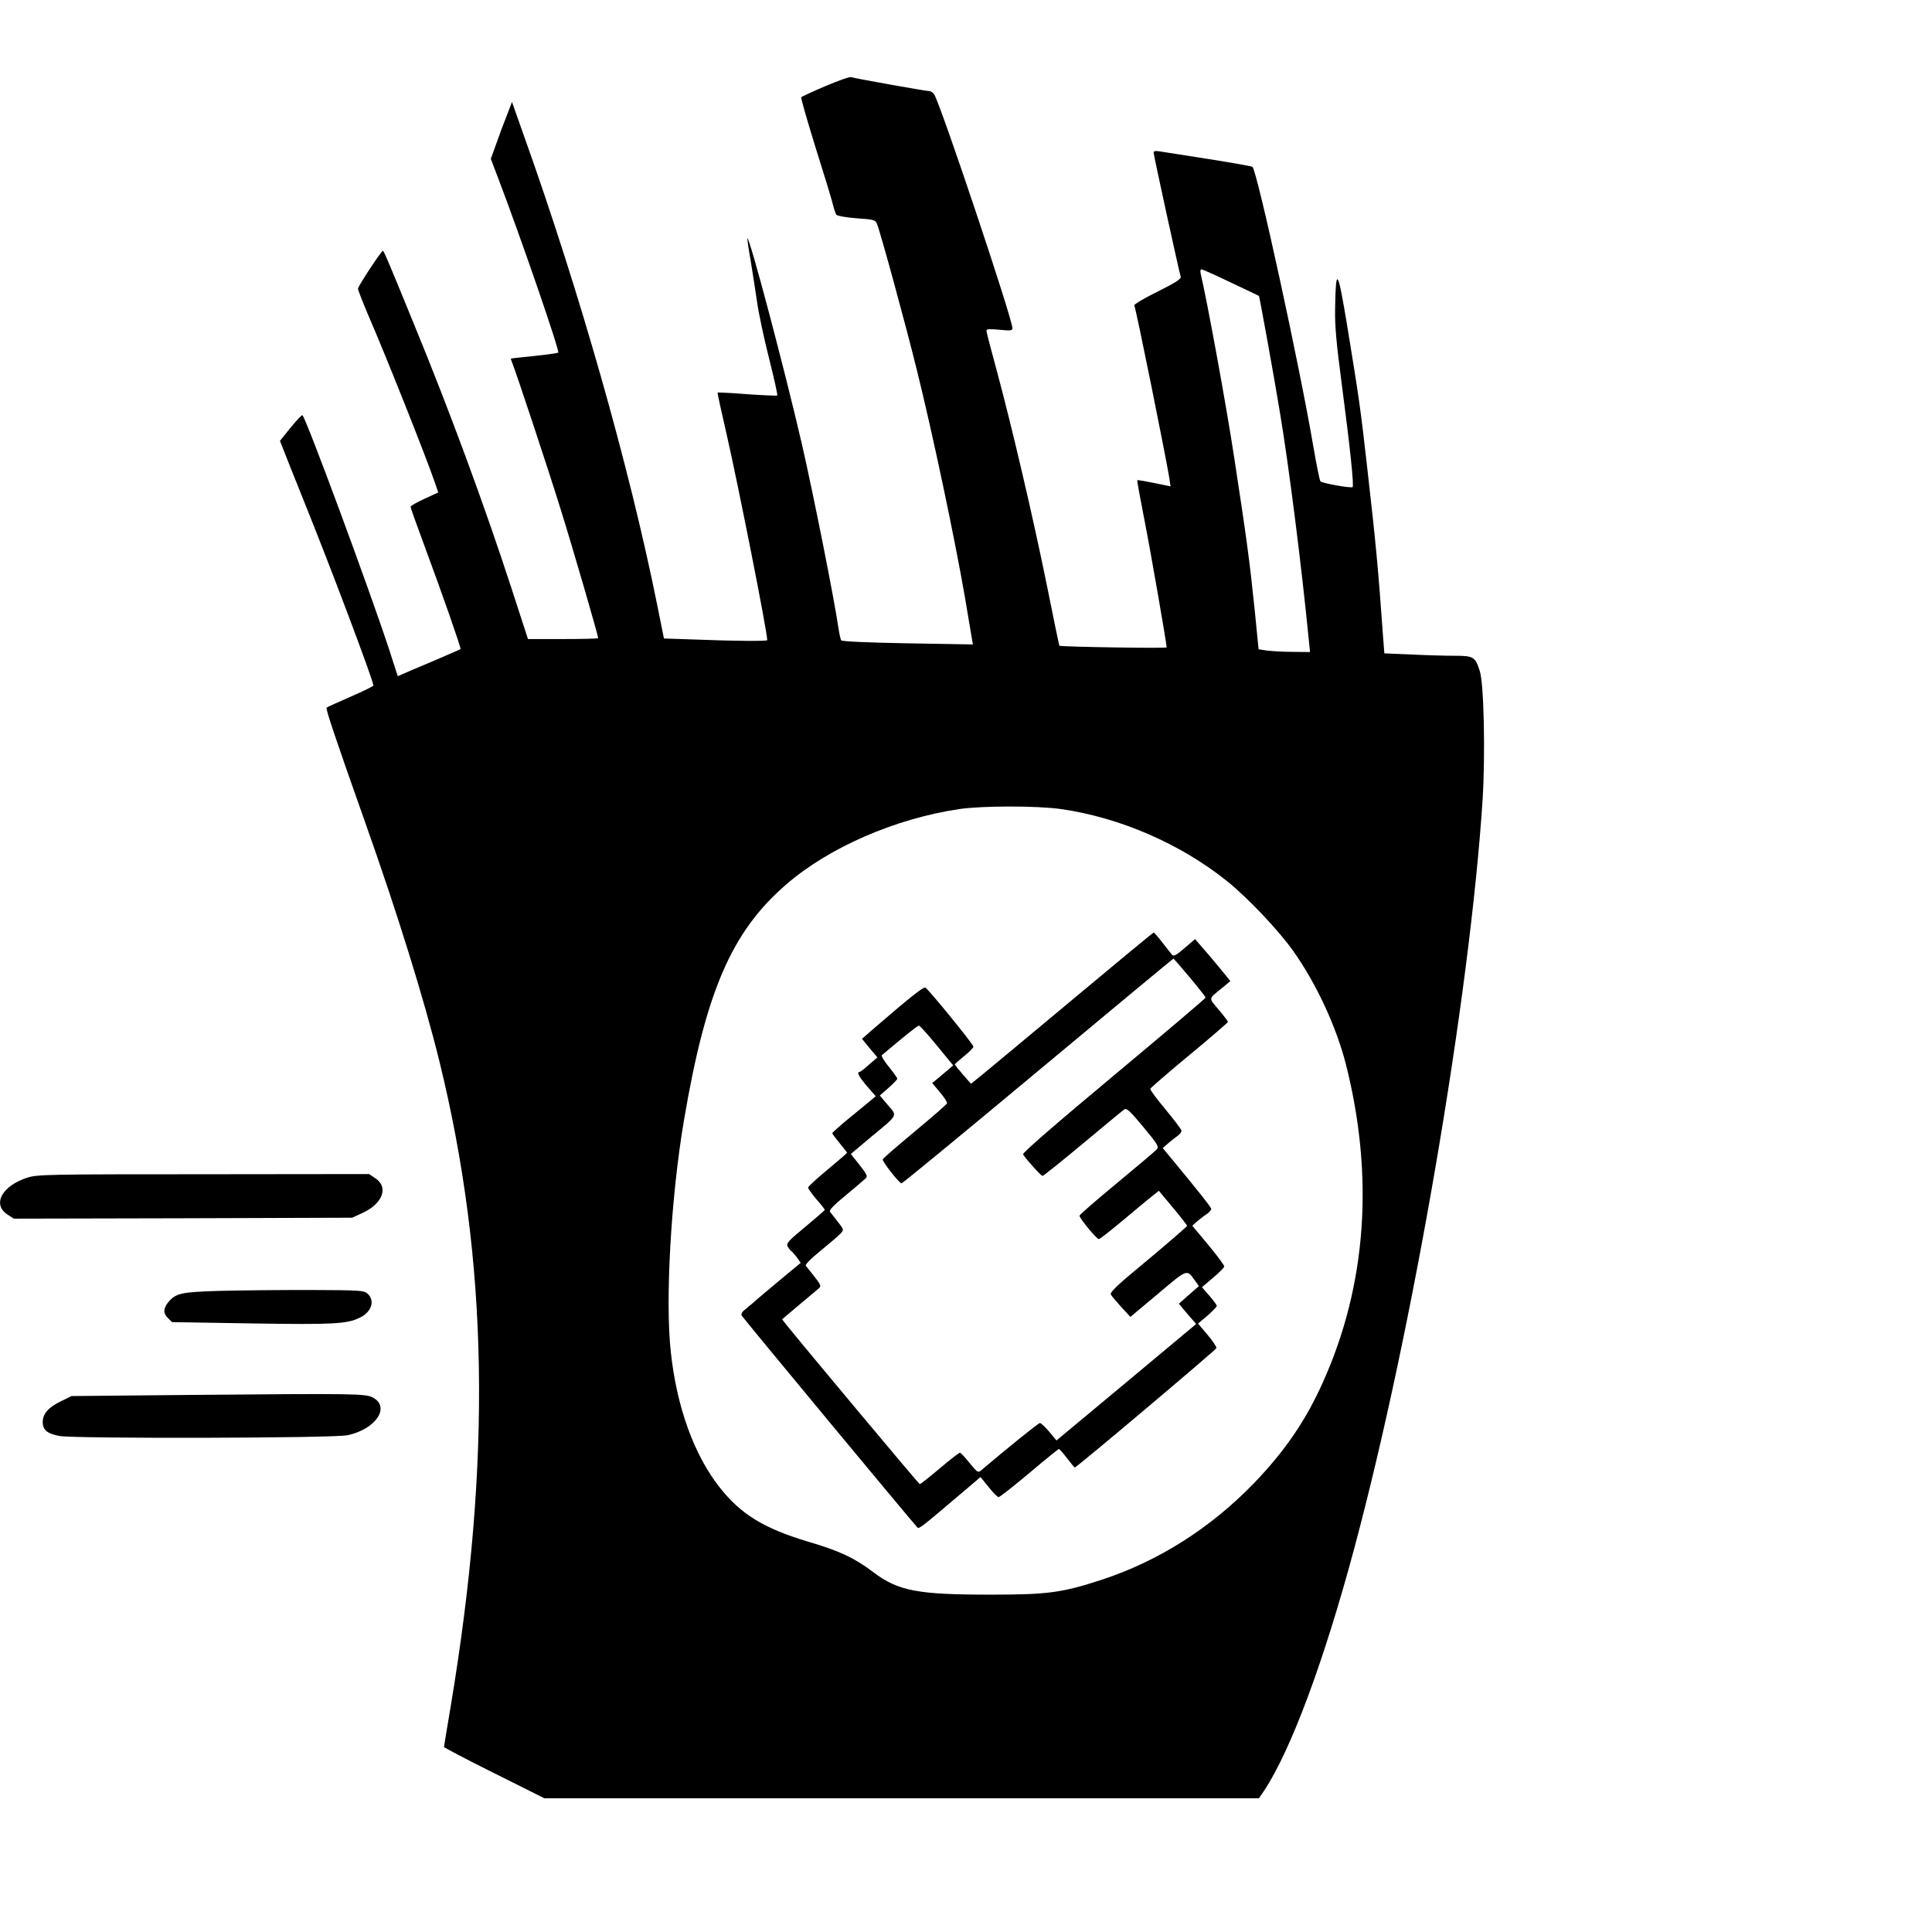
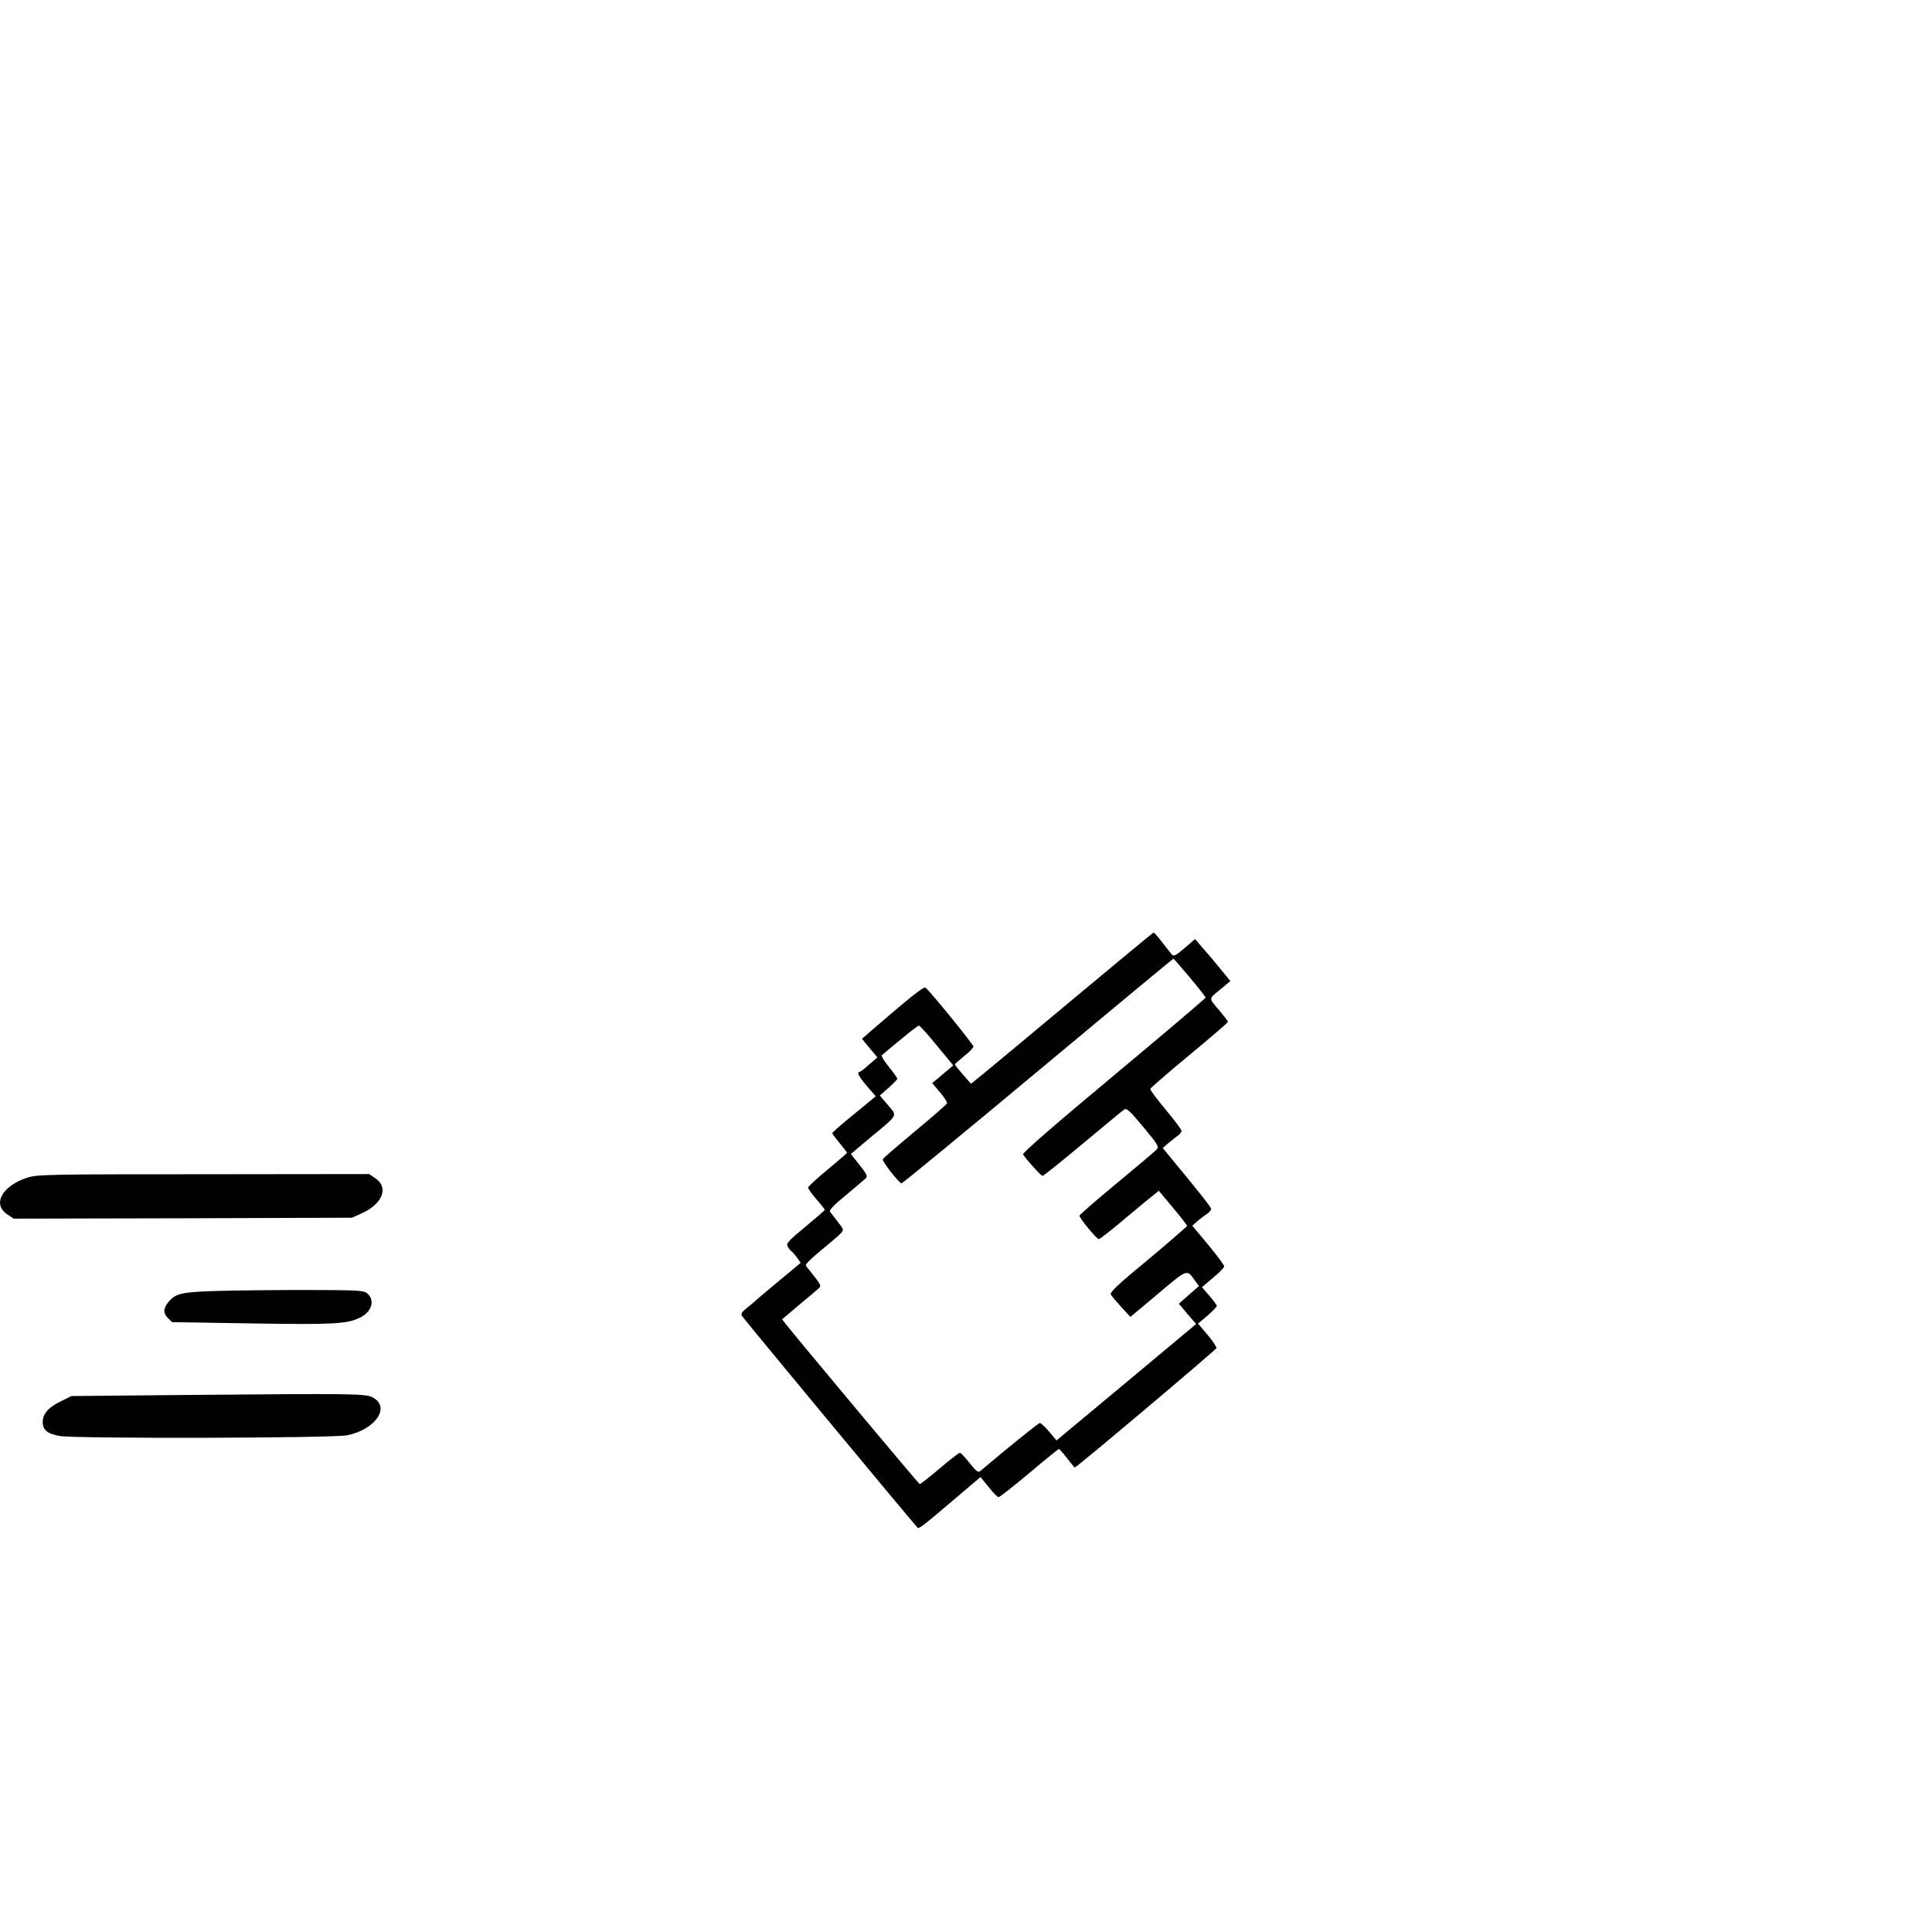
<svg xmlns="http://www.w3.org/2000/svg" version="1.0" width="1040pt" height="1040pt" viewBox="0 0 1040 1040" preserveAspectRatio="xMidYMid meet">
  <g transform="translate(0,1040) scale(0.1,-0.1)" fill="#000000" stroke="none">
-     <path d="M4442 9936 c-68 -29 -125 -56 -129 -59 -3 -3 31 -122 75 -264 45 -142 87 -280 94 -308 6 -27 16 -55 20 -61 5 -6 54 -15 109 -19 90 -6 101 -9 109 -28 18 -42 152 -532 216 -791 87 -351 204 -908 258 -1220 l43 -255 -351 6 c-220 4 -353 10 -358 16 -3 6 -9 31 -13 56 -23 161 -136 728 -199 1003 -93 402 -282 1116 -293 1105 -1 -2 6 -54 17 -115 10 -62 26 -163 35 -225 8 -61 38 -200 65 -307 27 -107 47 -197 44 -199 -2 -2 -75 1 -161 7 -86 7 -158 10 -160 9 -2 -2 20 -102 48 -223 62 -271 219 -1063 219 -1110 0 -6 -175 -5 -376 3 l-180 6 -37 184 c-150 745 -419 1689 -718 2526 l-63 178 -28 -73 c-16 -40 -42 -109 -57 -153 l-29 -80 40 -105 c122 -320 332 -930 323 -938 -3 -3 -60 -11 -127 -18 -68 -7 -125 -13 -127 -14 -2 0 0 -8 4 -17 21 -50 196 -579 261 -788 64 -204 204 -686 204 -700 0 -3 -85 -5 -189 -5 l-189 0 -87 268 c-146 449 -335 962 -529 1433 -138 338 -160 389 -165 389 -9 -1 -134 -191 -134 -204 0 -7 25 -71 55 -142 94 -216 310 -759 359 -902 l18 -53 -74 -34 c-41 -19 -75 -38 -75 -43 0 -5 33 -98 74 -208 97 -261 199 -554 195 -558 -2 -2 -65 -29 -139 -61 -74 -31 -149 -63 -167 -71 l-32 -14 -46 143 c-105 320 -445 1240 -467 1262 -2 3 -31 -27 -63 -66 l-58 -72 16 -41 c8 -22 60 -151 114 -286 144 -356 373 -965 373 -990 0 -4 -55 -31 -122 -60 -68 -30 -126 -56 -130 -59 -6 -6 46 -161 207 -616 177 -499 319 -958 400 -1287 264 -1075 283 -2146 60 -3480 -19 -113 -35 -209 -35 -212 0 -3 121 -67 270 -141 l270 -135 1924 0 1923 0 28 41 c144 218 322 696 485 1304 316 1178 622 2965 691 4032 15 245 7 620 -15 690 -25 78 -33 83 -139 83 -51 0 -156 3 -234 7 l-141 6 -7 91 c-26 365 -38 495 -86 915 -34 302 -42 361 -106 751 -52 315 -62 330 -66 100 -2 -97 7 -190 36 -410 45 -343 66 -543 58 -552 -7 -7 -162 20 -173 31 -4 3 -21 87 -38 186 -74 436 -302 1482 -328 1507 -4 3 -110 22 -237 42 -126 20 -245 38 -262 41 -23 4 -33 2 -33 -7 0 -12 135 -633 146 -668 3 -12 -31 -33 -125 -80 -71 -35 -127 -68 -125 -74 12 -31 168 -805 189 -932 l6 -42 -88 18 c-48 10 -89 17 -91 15 -2 -1 15 -94 37 -206 34 -172 121 -672 121 -694 0 -6 -571 3 -577 9 -2 1 -32 148 -68 327 -75 370 -190 860 -270 1156 -30 110 -55 206 -55 213 0 9 18 10 70 5 58 -6 70 -5 70 8 0 50 -376 1174 -420 1257 -6 11 -19 20 -30 20 -18 0 -388 66 -420 75 -8 2 -70 -20 -138 -49z m2184 -1057 c82 -38 149 -71 151 -72 3 -4 79 -421 112 -622 49 -290 118 -839 156 -1227 l7 -68 -94 1 c-51 0 -113 4 -138 7 l-45 7 -21 212 c-28 269 -42 374 -110 818 -43 284 -148 856 -181 993 -3 12 -1 22 5 22 5 0 77 -32 158 -71z m-916 -2834 c318 -45 646 -188 895 -388 112 -90 278 -265 357 -377 124 -175 231 -406 283 -609 153 -605 111 -1189 -123 -1710 -92 -206 -204 -370 -369 -542 -234 -243 -515 -422 -823 -523 -214 -70 -292 -80 -595 -80 -396 0 -499 19 -634 121 -102 77 -181 114 -347 163 -241 72 -364 147 -479 292 -139 176 -232 433 -264 730 -31 279 1 834 70 1243 118 698 257 1019 550 1273 230 200 589 356 934 407 125 18 416 18 545 0z" />
    <path d="M5785 5029 c-231 -193 -451 -376 -489 -407 l-69 -56 -43 49 c-24 28 -44 52 -44 55 0 3 23 23 50 45 28 22 50 45 50 51 0 12 -240 307 -259 318 -9 6 -93 -61 -279 -222 l-62 -54 41 -50 42 -50 -44 -38 c-24 -22 -47 -39 -51 -40 -18 -1 -5 -25 39 -77 l47 -54 -26 -22 c-15 -12 -67 -56 -117 -96 -50 -41 -91 -78 -91 -81 0 -3 18 -27 40 -54 22 -26 40 -50 40 -51 0 -2 -47 -43 -105 -91 -58 -48 -105 -91 -105 -97 0 -5 20 -34 45 -63 25 -28 45 -54 45 -57 0 -2 -47 -43 -105 -91 -92 -76 -104 -89 -95 -106 6 -10 14 -22 20 -25 5 -3 18 -19 30 -34 l20 -29 -112 -93 c-62 -52 -127 -106 -144 -122 -18 -15 -40 -34 -49 -41 -10 -7 -16 -19 -13 -27 5 -11 913 -1106 947 -1142 8 -8 26 6 219 170 l120 102 44 -54 c23 -30 48 -54 53 -54 6 -1 80 58 165 129 85 72 157 130 160 130 3 0 23 -22 44 -50 21 -27 40 -50 41 -50 10 0 760 633 763 643 1 7 -20 39 -48 72 l-51 60 51 43 c27 24 50 48 50 52 0 5 -18 30 -40 55 l-40 46 60 51 c33 27 60 55 60 61 0 7 -39 59 -86 116 l-86 103 28 25 c16 13 39 31 52 39 12 9 22 21 22 26 0 9 -65 91 -208 264 l-53 64 32 28 c18 15 41 33 51 40 10 7 18 19 18 25 0 7 -39 58 -86 115 -47 56 -84 106 -82 111 2 5 96 87 211 182 114 94 207 175 207 178 0 4 -22 33 -50 66 -56 67 -58 54 25 122 l38 32 -57 70 c-32 39 -75 90 -96 113 l-37 43 -57 -49 c-49 -42 -59 -46 -69 -33 -7 8 -30 38 -52 66 -21 28 -42 51 -45 51 -3 0 -194 -158 -425 -351z m620 109 c47 -56 85 -105 85 -108 0 -4 -223 -193 -495 -420 -306 -255 -492 -416 -488 -424 15 -25 97 -116 105 -116 5 0 102 78 216 173 114 95 214 178 223 184 13 10 29 -4 103 -93 80 -96 86 -107 72 -122 -8 -9 -105 -91 -215 -182 -110 -91 -200 -169 -200 -174 -1 -13 92 -126 104 -126 6 0 64 46 130 101 66 55 136 114 157 130 l36 29 76 -91 c42 -50 76 -94 76 -98 0 -3 -94 -85 -209 -181 -168 -138 -208 -177 -201 -189 5 -9 31 -39 57 -68 l48 -52 149 125 c160 135 154 133 198 71 l22 -30 -54 -47 -54 -48 46 -55 47 -54 -376 -314 -376 -313 -39 47 c-22 26 -45 47 -50 47 -8 0 -179 -138 -319 -257 -14 -12 -21 -6 -60 42 -24 30 -47 55 -52 55 -4 0 -54 -38 -109 -85 -56 -47 -104 -85 -107 -84 -5 0 -640 760 -719 859 l-22 28 92 78 c51 42 99 83 107 90 12 11 8 20 -24 61 -21 26 -42 53 -47 59 -5 7 25 37 80 82 48 39 96 80 107 92 18 20 18 21 -15 63 -18 23 -37 47 -42 54 -6 8 20 36 84 88 51 43 99 83 107 91 13 11 8 22 -32 73 l-47 59 108 91 c150 124 143 112 91 173 l-43 51 47 41 c26 23 47 45 47 49 0 5 -20 33 -45 64 -26 31 -42 59 -38 63 126 106 193 160 200 159 4 0 48 -48 96 -107 l88 -107 -23 -20 c-13 -11 -39 -32 -57 -48 l-33 -27 42 -50 c23 -27 40 -54 38 -59 -1 -5 -79 -73 -173 -151 -93 -78 -172 -145 -173 -151 -4 -11 89 -129 101 -129 5 0 336 272 735 605 399 333 727 605 729 605 1 0 41 -46 88 -102z" />
    <path d="M148 4061 c-137 -44 -191 -143 -109 -198 l35 -23 910 2 911 3 53 24 c111 50 146 139 73 188 l-34 23 -891 -1 c-831 0 -895 -1 -948 -18z" />
    <path d="M1175 3451 c-198 -6 -227 -13 -266 -57 -30 -35 -32 -62 -7 -87 l24 -24 429 -7 c438 -7 511 -3 580 30 65 30 85 92 44 130 -20 18 -41 19 -318 20 -163 0 -381 -2 -486 -5z" />
    <path d="M1020 2891 l-635 -6 -57 -28 c-68 -33 -98 -68 -98 -112 0 -42 24 -63 91 -75 79 -15 1476 -12 1549 4 153 32 233 152 137 203 -39 21 -89 22 -987 14z" />
  </g>
</svg>